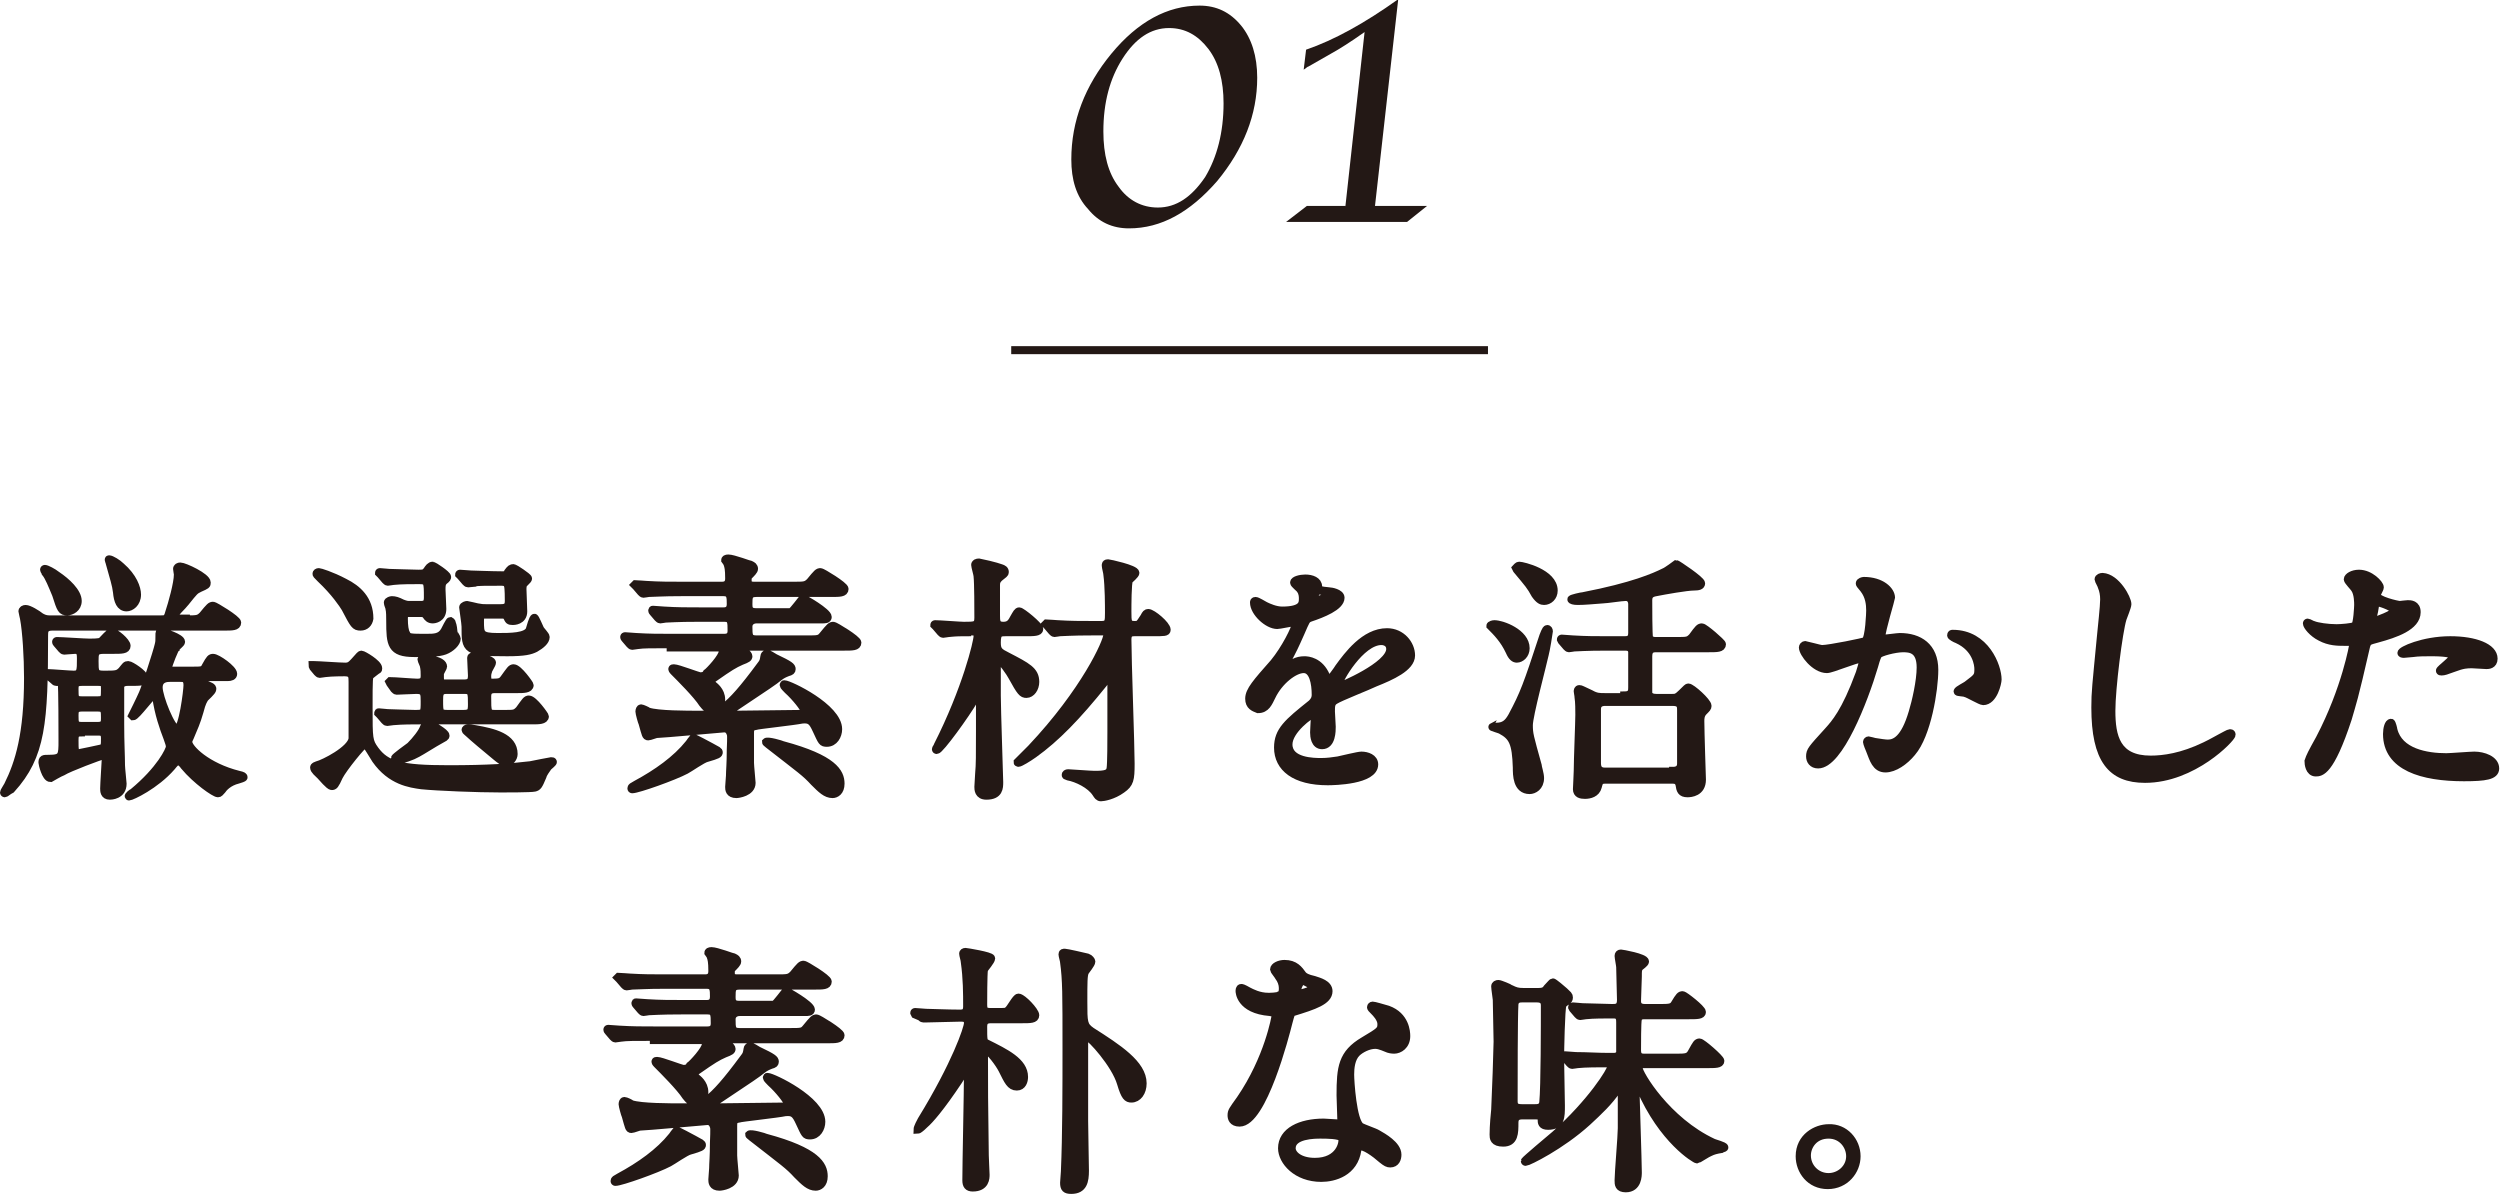
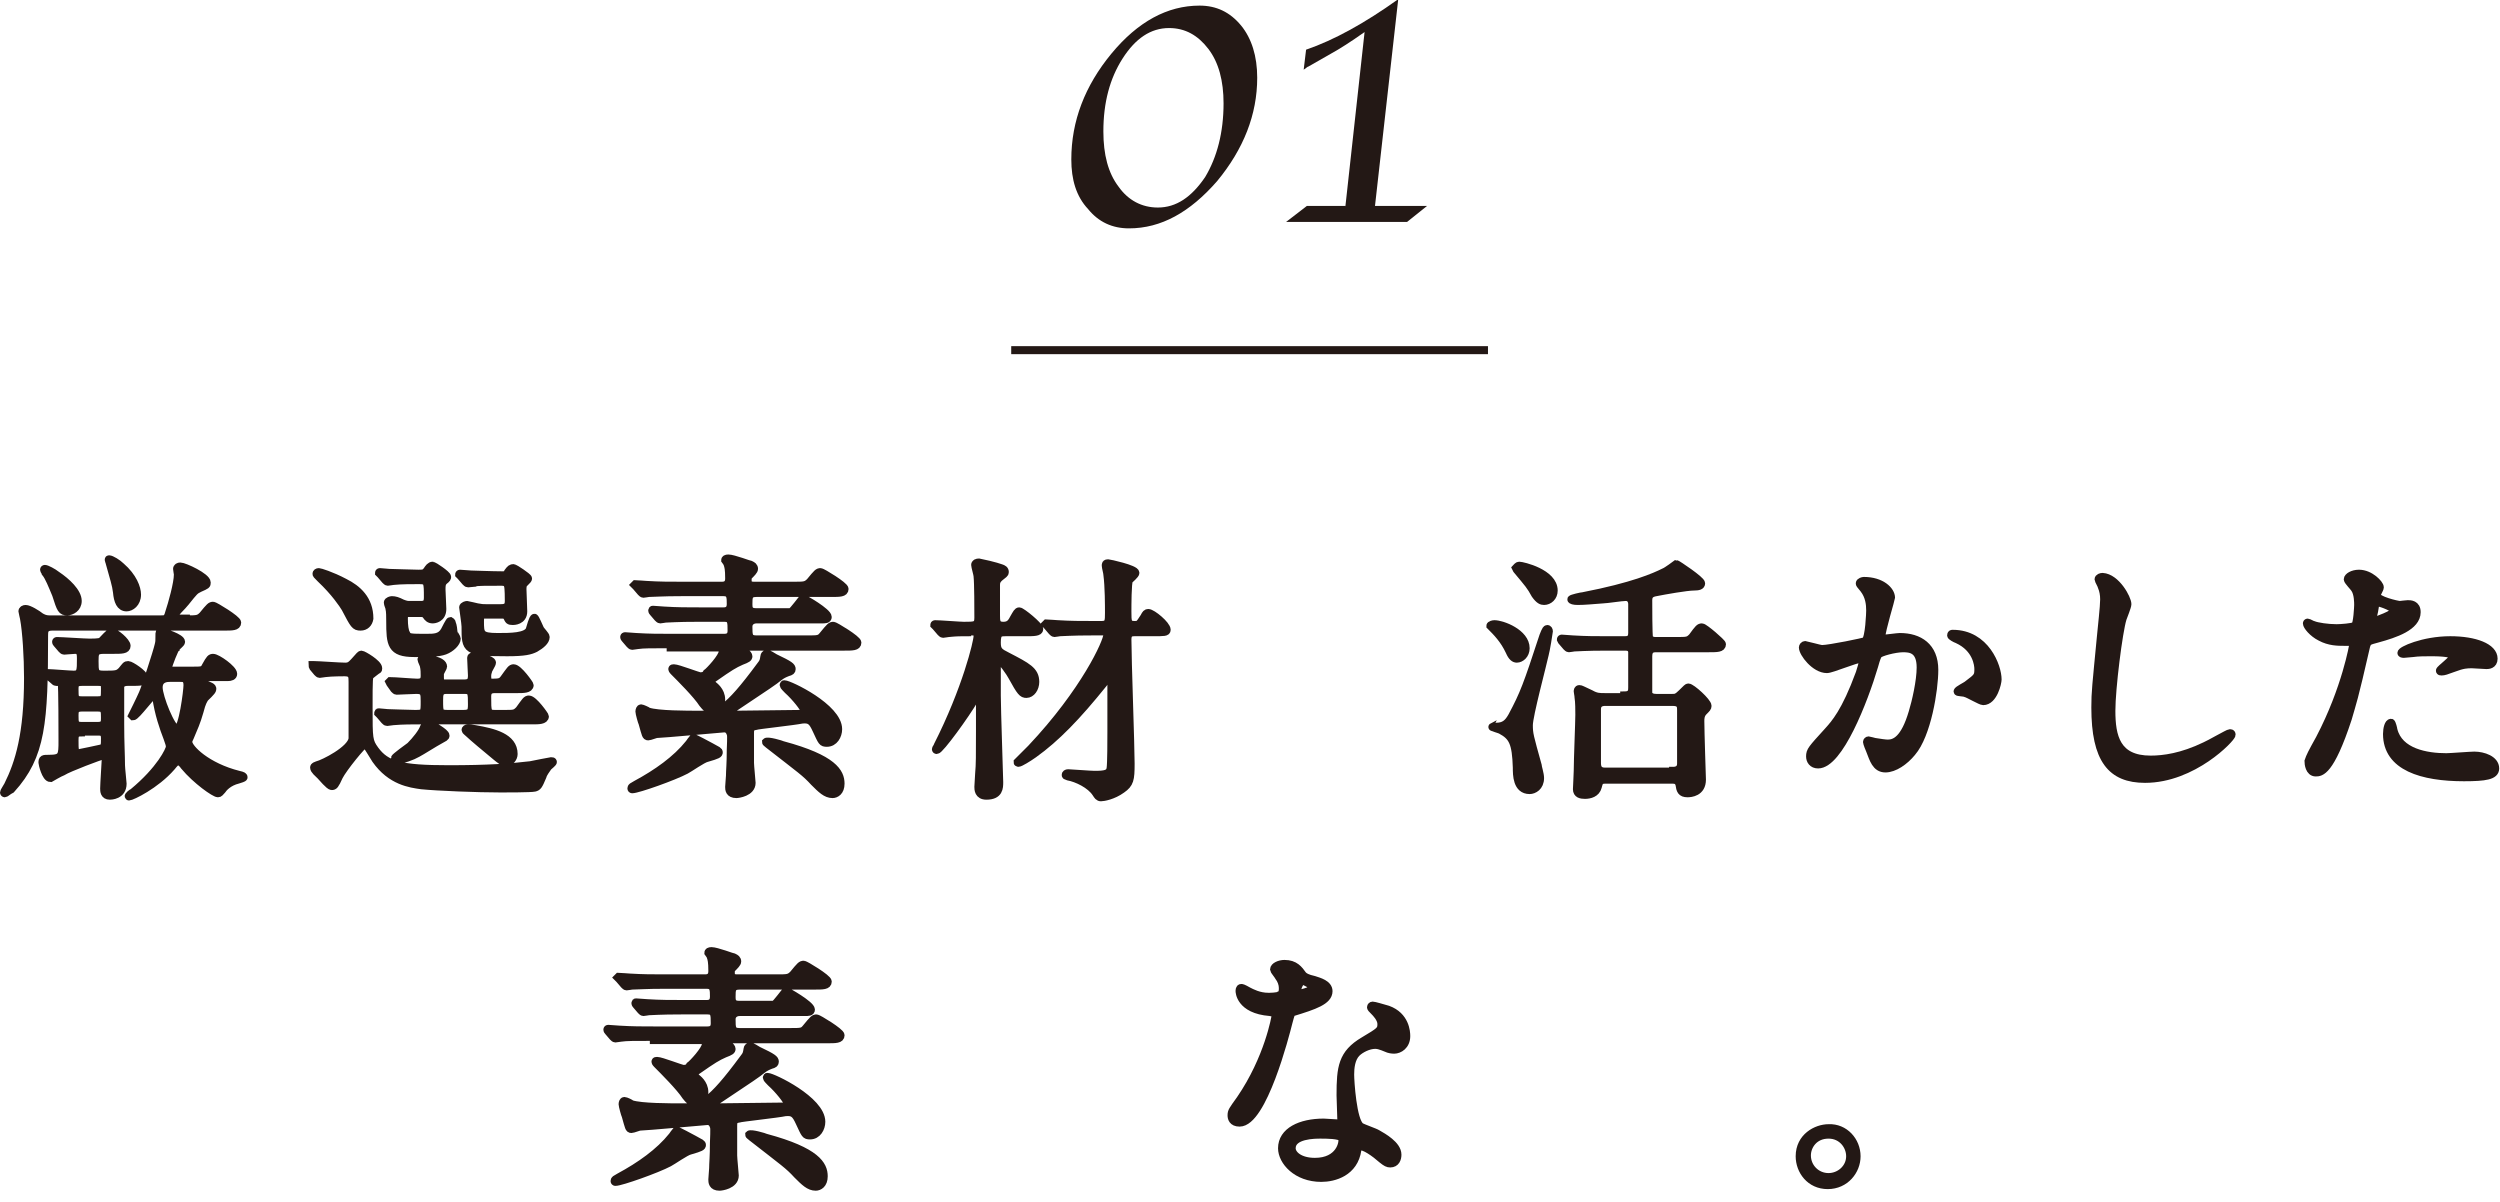
<svg xmlns="http://www.w3.org/2000/svg" version="1.1" id="レイヤー_1" x="0px" y="0px" viewBox="0 0 312 150" style="enable-background:new 0 0 312 150;" xml:space="preserve">
  <style type="text/css">
	.st0{fill:#231815;stroke:#231815;stroke-miterlimit:10;}
	.st1{fill:#231815;}
	.st2{fill:none;stroke:#231815;stroke-miterlimit:10;}
</style>
  <g>
    <path class="st0" d="M23.2,77.3c1.4,0,1.6,0,2.1-0.5c0.9-1.1,1-1.2,1.3-1.2c0.2,0,3,1.7,3,2.1c0,0.5-0.6,0.5-1.7,0.5H6.5   c-1,0-1,0.6-1,1.1c0,10.9-0.3,15-4.1,19.2C1,98.7,0.7,99,0.6,99c0,0-0.1,0-0.1-0.1S0.9,98.2,1,98c1.4-2.8,2.5-6.4,2.5-13.4   c0-2.6-0.2-5.8-0.5-7.4c0-0.1-0.2-0.8-0.2-0.9C2.8,76.1,3,76,3.2,76c0.4,0,1.4,0.6,1.9,1c0.5,0.3,0.9,0.3,1.1,0.3h13.9   c0.5,0,0.8,0,1-0.8c0.4-1.2,1.1-3.7,1.1-4.8c0-0.1-0.1-0.6-0.1-0.7c0-0.2,0.2-0.3,0.4-0.3c0.5,0,3.3,1.3,3.3,2c0,0.3,0,0.3-0.9,0.7   c-0.6,0.3-0.6,0.3-1.8,1.8c-0.2,0.3-1.5,1.5-1.5,1.8c0,0.2,0.3,0.2,0.4,0.2H23.2z M12.9,81.1c-1.1,0-1.1,0.5-1.1,1.4   c0,1.3,0,1.7,1.1,1.7c1.6,0,1.8,0,2.3-0.5c0.5-0.6,0.5-0.7,0.8-0.7c0.3,0,2,1.1,2,1.6c0,0.5-0.2,0.5-2.1,0.5   c-0.7,0-0.9,0.4-0.9,0.6v4.7c0,2.3,0.1,3.9,0.1,5.1c0,0.4,0.2,2.1,0.2,2.3c0,1.5-1.5,1.5-1.6,1.5c-0.7,0-0.7-0.6-0.7-0.9   c0-0.5,0.2-3.5,0.2-3.7c0-0.1,0-0.4-0.4-0.4c-0.2,0-4.2,1.5-5,2c-0.3,0.1-1.5,0.8-1.5,0.8c-0.6,0-1-1.8-1-1.9   c0-0.5,0.1-0.5,0.8-0.5c1.7,0,1.7-0.4,1.7-2.3c0-0.8,0-6.9-0.1-7.1c-0.1-0.2-0.1-0.2-0.7-0.2c-0.1,0-0.2-0.1-0.3-0.2L6,84.3   c-0.1-0.2-0.1-0.2-0.1-0.2C5.8,84,5.9,84,5.9,84c0.5,0,2.8,0.2,3.3,0.2c0.9,0,0.9-0.5,0.9-2c0-0.5,0-1.1-0.7-1.1   c-0.2,0-1.3,0.1-1.4,0.1c-0.1,0-0.2-0.1-0.3-0.2l-0.6-0.7C7,80.2,7,80.1,7,80.1C7,80,7.1,80,7.1,80c0.6,0,3.4,0.2,4.1,0.2   c1.2,0,1.4-0.1,1.5-0.2c0.2-0.2,1-1.1,1.2-1.1c0.5,0,1.9,1.2,1.9,1.7c0,0.5-0.6,0.5-1.7,0.5H12.9z M9.7,75c0,0.9-0.8,1.3-1.3,1.3   c-0.7,0-0.8-0.2-1.4-2.1C6.5,73,6.1,72,5.7,71.5c0-0.1-0.2-0.3-0.2-0.4c0,0,0-0.1,0.1-0.1c0.2,0,1,0.4,1.5,0.8   C8.3,72.6,9.7,73.9,9.7,75z M10.2,85.1c-0.8,0-0.9,0.3-0.9,0.9c0,1.1,0,1.4,0.9,1.4h2c0.9,0,0.9-0.3,0.9-1.4c0-0.6,0-0.9-0.8-0.9   H10.2z M10.2,88.3c-0.9,0-0.9,0.5-0.9,1c0,0.9,0,1.3,0.9,1.3h2c0.9,0,0.9-0.5,0.9-1c0-0.9,0-1.3-0.9-1.3H10.2z M10.1,91.4   c-0.8,0-0.8,0.5-0.8,1c0,1.2,0,1.6,0.5,1.6c0.1,0,2.5-0.5,2.9-0.6c0.4-0.2,0.4-0.4,0.4-1.3c0-0.8-0.5-0.8-0.9-0.8H10.1z M17.1,74.2   c0,1.1-0.8,1.6-1.3,1.6c-0.8,0-1.1-0.8-1.2-1.9c-0.1-0.9-0.4-1.8-0.9-3.6c0-0.1-0.2-0.5-0.1-0.5c0.3,0,1.1,0.5,1.5,0.9   C16.6,72,17.1,73.4,17.1,74.2z M23.9,83.7c1.4,0,1.5,0,1.8-0.6c0.5-0.9,0.6-1,0.9-1c0.5,0,2.5,1.4,2.5,2c0,0.3-0.3,0.4-0.7,0.4   c-0.4,0-0.9,0-1.4,0h-2.2c-0.1,0-0.4,0-0.4,0.2c0,0.1,0.1,0.2,0.8,0.5c1.1,0.5,1.3,0.5,1.3,0.8c0,0.3-0.9,1-1,1.2   c-0.1,0.2-0.3,0.4-0.6,1.6c-0.4,1.4-0.7,2-1.2,3.2c-0.1,0.2-0.2,0.4-0.2,0.6c0,0.8,2.3,3.1,6.3,4.1c0.5,0.1,0.6,0.2,0.6,0.3   c0,0.1-0.4,0.2-0.7,0.3c-1.2,0.3-1.8,1-2,1.3c-0.3,0.3-0.3,0.4-0.5,0.4c-0.4,0-2.7-1.6-4.2-3.4c-0.2-0.3-0.5-0.6-0.8-0.6   c-0.2,0-0.4,0.2-0.8,0.7c-2,2.3-5,3.7-5.3,3.7c-0.2,0,0.4-0.5,0.5-0.5c3.4-2.8,4.6-5.3,4.6-5.7c0-0.3-0.1-0.5-0.3-1.1   c-0.5-1.3-1.1-3-1.4-5.1c0-0.1-0.1-0.4-0.2-0.4c-0.3,0-2.3,2.8-2.7,2.8l-0.1-0.1c0.1-0.2,1-2,1.3-2.7c0.3-0.6,1.8-5.2,2-6.1   c0.1-0.4,0.1-0.5,0.1-1.2c0-0.4,0-0.4,0.2-0.4c0.4,0,2.5,0.7,2.5,1.2c0,0.2-0.6,0.6-0.6,0.7C21.8,80.9,21,83,21,83.2   c0,0.5,0.4,0.5,0.6,0.5H23.9z M21.2,84.6c-0.3,0-1.4,0-1.4,1.2c0,1.2,1.6,5.2,2.3,5.2s1.3-4.8,1.3-5.5c0-0.9-0.5-0.9-0.9-0.9H21.2z   " />
    <path class="st0" d="M39.1,83.3C39,83.1,39,83.1,39,83C39,83,39,83,39.1,83c0.6,0,3.3,0.2,4,0.2c0.6,0,0.8-0.3,1.1-0.6   c0.7-0.8,0.8-0.9,0.9-0.9c0.2,0,2.1,1.1,2.1,1.7c0,0.1,0,0.2-0.1,0.2c-0.1,0.1-0.7,0.5-0.8,0.6C46,84.3,46,84.7,46,88.3   c0,3.9,0,4.2,0.8,5.3c1.4,1.9,3.2,2.4,9.2,2.4c4.9,0,7.7-0.2,10.2-0.5c0.4-0.1,2.6-0.5,2.6-0.5c0.1,0,0.2,0,0.2,0.1   c0,0.1-0.5,0.5-0.6,0.6c-0.2,0.3-0.6,0.8-0.7,1.2c-0.5,1.2-0.6,1.3-1,1.4c-0.4,0.1-3.7,0.1-4.2,0.1c-2.9,0-7.9-0.2-9.9-0.4   c-1.4-0.2-3.8-0.5-5.7-3.2c-0.2-0.3-1.2-2-1.3-2c-0.3,0-2.8,3.1-3.3,4.1c-0.5,1.1-0.6,1.2-0.9,1.2c-0.3,0-1.2-1.1-1.4-1.3   c-0.3-0.3-0.8-0.7-0.8-1c0-0.2,0.2-0.2,0.4-0.3c0.8-0.2,4.2-1.9,4.4-3.3v-7.1c0-0.7,0-1.2-1-1.2c-0.1,0-1.6,0-2.4,0.1   c-0.1,0-0.6,0.1-0.7,0.1c-0.1,0-0.2-0.1-0.3-0.2L39.1,83.3z M45,78.2c-0.7,0-0.8-0.2-1.9-2.3c-0.3-0.5-1.3-2-3.1-3.7   c-0.5-0.5-0.5-0.5-0.5-0.6c0-0.1,0.1-0.2,0.3-0.2c0.1,0,1.5,0.4,3.2,1.3c1.6,0.8,3.1,2.1,3.1,4.5C46,77.8,45.6,78.2,45,78.2z    M47.4,89.2C47.2,89,47.2,89,47.2,89c0-0.1,0-0.1,0.1-0.1c0.2,0,0.9,0.1,1.1,0.1c0.3,0,2.7,0.1,3.4,0.1c1.2,0,1.2-0.1,1.2-1.6   c0-0.9,0-1.4-1-1.4c-0.4,0-2.3,0.1-2.5,0.1c-0.1,0-0.2-0.1-0.3-0.2l-0.5-0.7c-0.1-0.2-0.1-0.2-0.1-0.2s0.1-0.1,0.1-0.1   c0.5,0,2.9,0.2,3.4,0.2c0.8,0,0.9-0.4,0.9-0.9c0-0.3,0-0.8-0.1-1.2c0-0.1-0.3-0.7-0.3-0.8c0-0.1,0.1-0.1,0.2-0.1   c0.5,0,2.5,0.2,2.5,1c0,0.1-0.4,0.7-0.4,0.9c0,0.1,0,0.3,0,0.5c0,0.7,0.4,0.7,0.7,0.7h2.3c0.8,0,1-0.3,1-1c0-0.3-0.1-1.8-0.1-2.2   c0-0.2,0.3-0.2,0.4-0.2c0.4,0,2.2,0.4,2.2,0.8c0,0.2-0.5,0.9-0.5,1.1c-0.1,0.3-0.1,0.5-0.1,0.6c0,0.6,0.1,0.8,0.7,0.8   c0.9,0,1.1-0.1,1.4-0.5c0.8-1.1,0.9-1.3,1.2-1.3c0.6,0,2,2,2,2.1c0,0.5-0.8,0.5-1.5,0.5h-2.8c-0.5,0-1,0.1-1,0.9c0,2,0,2.2,1,2.2   h1.1c1.3,0,1.4,0,1.9-0.5c0.8-1.1,0.9-1.3,1.2-1.3c0.6,0,2,2,2,2.1c0,0.5-0.8,0.5-1.5,0.5h-14c-0.9,0-2.3,0-3.4,0.1   c-0.1,0-0.8,0.1-0.8,0.1c-0.1,0-0.2-0.1-0.3-0.2L47.4,89.2z M51.1,76.4c-0.6,0-0.7,0.3-0.7,0.8c0,0.9,0.1,1.6,0.3,1.9   c0.2,0.5,0.5,0.5,2.5,0.5c1,0,1.8,0,2.3-0.9c0.1-0.2,0.6-1.2,0.7-1.2c0,0,0.2,0.1,0.2,0.3c0.1,0.2,0.2,0.9,0.2,1.1   c0,0.1,0.4,0.7,0.4,0.8c0,0.5-0.7,1.2-1.5,1.5c-0.8,0.3-2.2,0.3-3.8,0.3c-2.9,0-3-1.1-3-4c0-0.5,0-1.2-0.1-1.6   c0-0.1-0.2-0.5-0.2-0.7c0-0.2,0.4-0.3,0.5-0.3c0.4,0,0.7,0.1,1.3,0.4c0.5,0.2,0.7,0.2,0.9,0.2h1.4c0.5,0,0.9-0.1,0.9-0.9   c0-2,0-2.2-1.1-2.2c-0.8,0-2.3,0-3.2,0.1c-0.1,0-0.6,0.1-0.7,0.1c-0.1,0-0.2-0.1-0.3-0.2l-0.6-0.7c-0.2-0.2-0.2-0.2-0.2-0.2   c0-0.1,0.1-0.1,0.1-0.1c0.2,0,1,0.1,1.2,0.1c0.4,0,3,0.1,3.6,0.1c0.6,0,0.8,0,1.1-0.4c0.2-0.3,0.4-0.6,0.7-0.6   c0.1,0,1.8,1.1,1.8,1.4c0,0.1,0,0.2-0.4,0.5c-0.3,0.3-0.3,0.6-0.3,1.1c0,0.3,0.1,2,0.1,2.4c0,1.2-1,1.3-1.2,1.3   c-0.4,0-0.6-0.2-0.8-0.5c-0.2-0.3-0.5-0.3-0.8-0.3H51.1z M55.6,91.8c0,0.2-0.1,0.2-0.8,0.6c-0.4,0.2-2.3,1.4-2.7,1.6   c-0.7,0.4-1.8,0.8-2.5,0.8c-0.1,0-0.3,0-0.3-0.2c0-0.1,1.6-1.3,1.9-1.5c0.7-0.7,1.5-1.7,1.7-2.3c0.3-0.6,0.3-0.6,0.5-0.6   c0.1,0,0.2,0.1,0.3,0.1C54,90.6,55.6,91.4,55.6,91.8z M55.7,86.1c-0.9,0-0.9,0.6-0.9,1.3c0,1.5,0,1.7,1.1,1.7h1.9   c1,0,1.1-0.3,1.1-1.2c0-1.4,0-1.8-0.9-1.8H55.7z M60.8,76.6c-0.7,0-0.9,0.1-0.9,0.9c0,1.6,0,2,2.2,2c1.6,0,3.6,0,4-0.9   c0.1-0.3,0.4-1.5,0.6-1.5c0.1,0,0.6,1.2,0.7,1.4c0.1,0.2,0.7,0.8,0.7,1c0,0.5-0.6,1-1.3,1.4c-0.6,0.3-1.3,0.5-3.5,0.5   c-5.2,0-5.2-0.3-5.2-3.2c0-0.4-0.3-2.3-0.3-2.4c0-0.2,0.4-0.3,0.5-0.3c0.1,0,1.2,0.3,1.3,0.3c0.5,0.1,0.7,0.1,1,0.1h1.9   c0.7,0,1-0.2,1-0.9c0-0.3,0-1.6-0.1-1.9c-0.1-0.4-0.4-0.5-0.8-0.5c-1.9,0-3.2,0-3.3,0.1c-0.1,0-0.9,0.1-0.9,0.1   c-0.1,0-0.2-0.1-0.3-0.2l-0.6-0.7c-0.2-0.2-0.2-0.2-0.2-0.2c0-0.1,0.1-0.1,0.1-0.1c0.2,0,1.2,0.1,1.4,0.1c0.2,0,2.7,0.1,3.9,0.1   c0.5,0,0.6-0.1,0.7-0.4c0.3-0.4,0.4-0.5,0.7-0.5c0.1,0,1.8,1.1,1.8,1.3c0,0.1-0.1,0.2-0.4,0.5c-0.2,0.1-0.3,0.4-0.3,0.8   c0,0.4,0.1,2.3,0.1,2.8c0,1.2-1.2,1.2-1.3,1.2c-0.5,0-0.5-0.1-0.7-0.5c-0.1-0.3-0.5-0.3-0.7-0.3H60.8z M64.1,94.1   c0,0.5-0.4,1-0.9,1c-0.5,0-0.8-0.3-1.3-0.7c-1.1-0.9-3-2.5-3.3-2.8c-0.2-0.2-0.5-0.4-0.5-0.5s0.1-0.2,0.3-0.2c0.3,0,0.3,0,0.9,0.1   C61.6,91.4,64.1,92,64.1,94.1z" />
    <path class="st0" d="M83.7,80.4c-2.5,0-3.4,0-4.1,0.1c-0.1,0-0.6,0.1-0.7,0.1s-0.2-0.1-0.3-0.2L78,79.7c-0.1-0.1-0.1-0.2-0.1-0.2   c0,0,0-0.1,0.1-0.1c0.2,0,1.2,0.1,1.4,0.1c1.6,0.1,2.9,0.1,4.4,0.1h6.6c0.8,0,0.9-0.5,0.9-0.9c0-1.1,0-1.6-0.9-1.6h-3.2   c-2.8,0-3.8,0.1-4.1,0.1c-0.1,0-0.6,0.1-0.7,0.1s-0.2-0.1-0.3-0.2l-0.6-0.7c-0.1-0.1-0.1-0.2-0.1-0.2c0-0.1,0-0.1,0.1-0.1   c0.2,0,1.2,0.1,1.4,0.1c1.6,0.1,2.9,0.1,4.4,0.1h3c0.2,0,0.9,0,0.9-0.9c0-0.9,0-1.5-0.9-1.5h-5.2c-2.5,0-3.5,0.1-4.1,0.1   c-0.1,0-0.6,0.1-0.7,0.1c-0.1,0-0.2-0.1-0.3-0.2l-0.6-0.7c-0.1-0.1-0.2-0.2-0.2-0.2c0,0,0.1-0.1,0.1-0.1c0.2,0,1.2,0.1,1.4,0.1   c1.6,0.1,2.9,0.1,4.4,0.1h5c0.5,0,0.9-0.2,0.9-0.9c0-1.2-0.1-1.5-0.2-1.8c0-0.1-0.3-0.5-0.3-0.5c0-0.1,0.1-0.2,0.4-0.2   c0.6,0,2.7,0.8,2.8,0.8c0.2,0.1,0.4,0.2,0.4,0.5c0,0.2-0.3,0.5-0.7,0.9c-0.1,0.1-0.1,0.4-0.1,0.5c0,0.5,0.2,0.7,0.8,0.7h4.9   c1.4,0,1.6,0,2.1-0.5c0.9-1.1,1-1.2,1.3-1.2c0.2,0,3,1.7,3,2.1c0,0.5-0.6,0.5-1.7,0.5h-9.3c-1,0-1,0.5-1,1.4c0,0.4,0,1,0.9,1h3.3   c0.8,0,0.9,0,1.1,0c0.3-0.1,1.4-1.7,1.5-1.7c0.2,0,3.1,1.7,3.1,2.3c0,0.3-0.3,0.3-0.8,0.3c-0.4,0-0.5,0-2,0h-6.1   c-0.5,0-1,0.3-1,0.9c0,1.1,0,1.6,1,1.6h6.3c1.4,0,1.6,0,2-0.5c0.9-1.1,1-1.2,1.3-1.2c0.2,0,3,1.7,3,2.1c0,0.5-0.6,0.5-1.7,0.5H92.8   c-0.1,0-0.3,0-0.3,0.2c0,0.1,0.3,0.3,0.4,0.4c0.4,0.3,0.5,0.5,0.5,0.6c0,0.2-0.1,0.3-0.9,0.6c-0.9,0.4-1.4,0.7-3.4,2.1   c-0.2,0.1-0.3,0.3-0.3,0.5c0,0.2,0.1,0.3,0.2,0.4c0.1,0.1,1,0.7,1,1.8c0,1.1-0.9,1.2-1.2,1.2c-0.5,0-0.7-0.2-1.1-0.7   c-0.7-1.1-2.8-3.2-3.6-4c0,0-0.2-0.2-0.2-0.3c0-0.1,0.1-0.1,0.2-0.1c0.5,0,3,1,3.3,1c0.5,0,0.7-0.2,0.8-0.4c0.3-0.2,2-2,2-2.7   c0-0.1-0.1-0.5-0.6-0.5H83.7z M88.7,93.2c0.9,0.5,1,0.5,1,0.7c0,0.2-0.1,0.3-1.5,0.7c-0.5,0.1-2.2,1.3-2.6,1.5   c-1.5,0.8-6,2.4-6.7,2.4c0,0-0.1,0-0.1-0.1c0-0.2,0.1-0.2,0.6-0.5c2.6-1.4,5-3.1,6.6-5.1c0.1-0.1,0.4-0.6,0.5-0.7   C86.7,92.1,88.3,93,88.7,93.2z M94.3,90.6c-0.7,0.1-0.7,0.5-0.7,0.9c0,2.9,0,3.2,0,3.7c0,0.4,0.2,2.3,0.2,2.5   c0,1.2-1.7,1.4-1.9,1.4c-0.9,0-0.9-0.6-0.9-0.9c0-0.2,0.1-1.2,0.1-1.4c0-0.6,0.1-1.5,0.1-3.2c0-0.3,0.1-1.8,0-2   c-0.1-0.3-0.3-0.7-0.8-0.7c-0.2,0-7.8,0.7-8.4,0.7c-0.2,0-0.9,0.3-1.1,0.3c-0.3,0-0.3-0.2-0.7-1.6c-0.1-0.2-0.4-1.3-0.4-1.5   c0-0.2,0.1-0.4,0.2-0.4s0.8,0.3,0.9,0.4c1.2,0.4,4.8,0.4,6.5,0.4c2.1,0,3.3-0.4,7.5-6.1c0.4-0.5,0.4-0.6,0.5-1.2   c0-0.1,0.1-0.3,0.3-0.3c0.1,0,0.2,0,1,0.5c1.9,0.9,2.1,1.1,2.1,1.4c0,0.2-0.1,0.3-0.5,0.4c-0.5,0.2-0.7,0.3-1.1,0.6   c-0.6,0.5-1.2,0.9-6,4.1c-0.1,0.1-0.2,0.2-0.2,0.3c0,0.3,0.3,0.3,0.5,0.3c1.3,0,7.2-0.1,8.4-0.1c0.3,0,0.5,0,0.5-0.4   c0-0.3-1.1-1.7-2.1-2.6c-0.1-0.1-0.5-0.5-0.5-0.6s0-0.1,0.1-0.1c0.6,0,6.7,2.9,6.7,5.6c0,0.8-0.5,1.7-1.4,1.7   c-0.6,0-0.6-0.1-1.3-1.6c-0.5-1.1-0.8-1.4-1.8-1.3C99.2,90,94.5,90.5,94.3,90.6z M97.7,93c6.3,1.7,7.2,3.4,7.2,4.8   c0,1-0.6,1.3-1,1.3c-0.8,0-1.4-0.6-2.3-1.5c-1.1-1.2-1.6-1.5-5.7-4.7c-0.2-0.2-0.3-0.2-0.3-0.3C95.8,92.4,97.5,92.9,97.7,93z" />
    <path class="st0" d="M120.7,78.9c-0.8,0-1.3,0-2.3,0.1c-0.1,0-0.6,0.1-0.7,0.1c-0.1,0-0.2-0.1-0.3-0.2l-0.6-0.7   c-0.1-0.1-0.2-0.2-0.2-0.2c0-0.1,0.1-0.1,0.1-0.1c0.6,0,3.1,0.2,3.6,0.2c1.4,0,1.8,0,1.8-1s0-4.3-0.1-5.2c0-0.2-0.3-1.2-0.3-1.4   c0-0.2,0.2-0.3,0.5-0.3c0.1,0,2.2,0.5,2.7,0.7c0.3,0.1,0.5,0.2,0.5,0.5c0,0.2-0.1,0.2-0.7,0.7c-0.3,0.3-0.4,0.5-0.4,0.9   c0,0.6,0,3.2,0,3.8c0,0.7,0,1.3,0.9,1.3c0.7,0,1-0.3,1.3-0.9c0.4-0.7,0.5-0.9,0.7-0.9c0.3,0,2.5,1.8,2.5,2.2c0,0.4-0.7,0.4-1.7,0.4   h-2.5c-0.8,0-1.1,0.1-1.1,1.3c0,1,0.3,1.2,1.3,1.7c2.5,1.3,3.5,1.8,3.5,3.2c0,0.8-0.5,1.5-1.1,1.5c-0.5,0-0.7-0.2-1.8-2.2   c-0.2-0.4-1.3-2-1.6-2c-0.3,0-0.3,0.5-0.3,0.6v3.8c0,1.7,0.3,10.3,0.3,10.8c0,0.7,0,1.7-1.6,1.7c-1,0-1-0.8-1-1.1   c0-0.3,0.1-1.4,0.1-1.7c0.1-1,0.1-2.3,0.1-5.2c0-0.7,0-3.7,0-4.3c0-0.3,0-0.5-0.1-0.5c-0.1,0-0.2,0.1-0.6,0.8   c-1.1,1.9-4.3,6.3-4.7,6.3c-0.1,0-0.1-0.1-0.1-0.1c0-0.1,0.2-0.3,0.2-0.4c3.6-7.1,5-13,5-13.7c0-0.6-0.4-0.6-0.7-0.6H120.7z    M136.4,78.8c-2.8,0-3.7,0.1-4.1,0.1c-0.1,0-0.6,0.1-0.7,0.1c-0.1,0-0.2-0.1-0.3-0.2l-0.6-0.7c-0.1-0.1-0.2-0.2-0.2-0.2   c0,0,0.1-0.1,0.1-0.1c0.2,0,1.2,0.1,1.4,0.1c1.6,0.1,2.9,0.1,4.4,0.1h1.1c0.9,0,0.9-0.5,0.9-1.5c0-0.9,0-3.3-0.2-4.8   c0-0.2-0.2-0.9-0.2-1.1s0-0.3,0.3-0.3c0.1,0,3.4,0.7,3.4,1.2c0,0.2-0.7,0.8-0.8,0.9c-0.2,0.3-0.2,3.3-0.2,3.9c0,1.3,0,1.7,0.9,1.7   c0.6,0,0.6-0.1,1.2-1c0.2-0.4,0.3-0.5,0.5-0.5c0.5,0,2.3,1.5,2.3,2.1c0,0.3-0.3,0.3-1.7,0.3h-2.3c-0.5,0-0.9,0.1-0.9,0.9   c0,2.5,0.4,13.3,0.4,15.5c0,2-0.1,2.5-1.1,3.2c-1.1,0.8-2.3,1-2.6,1c-0.3,0-0.4-0.2-0.6-0.5c-0.7-1.1-2.4-1.9-3.5-2.1   c-0.3-0.1-0.3-0.1-0.3-0.2c0-0.1,0.1-0.2,0.3-0.2c0.2,0,2.8,0.2,3.3,0.2c1.3,0,1.9-0.1,2-0.8c0.1-0.6,0.1-3.6,0.1-4.5   c0-0.6,0-6.1,0-6.4c0-0.2-0.1-0.4-0.3-0.4c-0.1,0-0.6,0.5-0.7,0.7c-3.3,4.1-5.9,6.8-8.7,8.8c-0.7,0.5-1.7,1.1-1.9,1.1   c-0.1,0-0.1,0-0.1-0.1c0,0,1.5-1.5,1.7-1.7c6.7-7.1,9.5-13.3,9.5-14.2c0-0.4-0.3-0.4-0.5-0.4H136.4z" />
-     <path class="st0" d="M155.9,87.2c0-1,0.9-2,3.1-4.5c1.4-1.7,2.7-4.3,2.7-4.8c0-0.2-0.2-0.2-0.4-0.2c-0.3,0-1.6,0.3-1.9,0.3   c-1.2,0-2.9-1.6-2.9-2.8c0-0.1,0-0.2,0.2-0.2c0.2,0,1,0.5,1.2,0.6c0.4,0.2,1.3,0.6,2.1,0.6c2.6,0,2.6-0.9,2.6-1.5   c0-0.2,0-0.7-0.3-1.1c-0.1-0.2-0.8-0.7-0.8-0.9c0-0.3,0.8-0.5,1.4-0.5c0.8,0,1.6,0.3,1.6,1c0,0.4,0.2,0.5,1.4,0.6   c0.2,0,1.4,0.2,1.4,0.8c0,1.1-2.3,2-3.8,2.5c-0.5,0.2-0.5,0.3-1.2,1.9c-0.8,1.8-0.9,2-1.7,3.5c-0.2,0.3-0.2,0.4-0.2,0.5   c0,0.1,0,0.1,0.1,0.1c0.1,0,0.7-0.2,1-0.4c0.4-0.2,0.8-0.3,1.3-0.3c0.4,0,1.9,0.1,2.7,2c0.2,0.5,0.3,0.6,0.3,0.6   c0.1,0,1.2-1.5,1.3-1.7c1.1-1.5,3.2-4.4,6-4.4c1.8,0,3,1.5,3,2.9c0,1.5-2.5,2.6-4.5,3.4c-0.8,0.4-4.4,1.8-5,2.2   c-0.5,0.3-0.5,0.7-0.5,1.4c0,0.3,0.1,1.6,0.1,1.9c0,0.5,0,2.3-1.2,2.3c-0.9,0-1-1.1-1-1.6c0-0.3,0.1-1.9,0.1-1.9   c0-0.1,0-0.4-0.2-0.4c-0.3,0-3.1,2-3.1,3.8c0,2.2,3.2,2.2,4.1,2.2c0.8,0,1.4-0.1,2.1-0.2c0.5-0.1,2.5-0.6,2.9-0.6   c0.7,0,1.6,0.3,1.6,1.1c0,2-5,2.1-5.8,2.1c-4.1,0-6.2-1.7-6.2-4.2c0-2.1,1.2-3.1,4.2-5.5c0.3-0.3,0.5-0.6,0.5-1.1   c0-1.4-0.3-3.2-1.5-3.2c-1.2,0-3.1,1.5-4,3.4c-0.4,0.8-0.7,1.6-1.7,1.6C156.5,88.3,155.9,88.1,155.9,87.2z M164.1,75   c0.1,0,1.6-0.4,1.6-0.8c0-0.4-0.8-0.5-1.1-0.5c-0.5,0-0.6,0.9-0.6,1S164,75,164.1,75z M167,85.5c0,0.1,0,0.2,0.1,0.2   s6.4-2.6,6.4-4.7c0-0.8-0.7-1-1.1-1C169.8,80,167,84.9,167,85.5z" />
    <path class="st0" d="M186.5,77.9c1,0,3.9,1.1,3.9,3c0,0.8-0.6,1.3-1.1,1.3c-0.3,0-0.6-0.2-0.9-0.9c-0.7-1.5-1.6-2.4-2.4-3.2   C186,78,186.3,77.9,186.5,77.9z M186.7,90.7c1,0,1.5-0.4,2-1.3c1.5-2.8,1.9-3.9,3.9-10c0.1-0.2,0.3-0.9,0.5-0.9   c0.1,0,0.2,0.1,0.2,0.3c0,0.1-0.4,2.5-0.5,2.8c-0.3,1.4-2,7.7-2,8.9c0,1.1,0.1,1.4,1.1,5c0,0.2,0.3,1.1,0.3,1.6   c0,1.1-0.8,1.5-1.3,1.5c-1.6,0-1.6-1.9-1.6-2.8c-0.1-3.1-0.5-3.9-2-4.7c-0.2-0.1-1-0.3-1-0.4C186.1,90.8,186.5,90.7,186.7,90.7z    M189.6,70.6c0.4,0,4.3,0.9,4.3,3.1c0,0.8-0.6,1.3-1.2,1.3c-0.3,0-0.6-0.1-1.1-0.8c-0.6-1.1-0.8-1.3-2.3-3.1c0,0-0.1-0.2-0.1-0.2   C189.3,70.8,189.4,70.6,189.6,70.6z M202.7,86.8c1,0,1-0.6,1-1c0-0.6,0-4.4,0-4.5c-0.1-0.4-0.3-0.6-0.9-0.6h-2.2   c-2.8,0-3.8,0.1-4.1,0.1c-0.1,0-0.6,0.1-0.7,0.1s-0.2-0.1-0.3-0.2l-0.6-0.7c-0.1-0.2-0.1-0.2-0.1-0.2c0,0,0-0.1,0.1-0.1   c0.2,0,1.2,0.1,1.4,0.1c1.6,0.1,2.9,0.1,4.4,0.1h2c0.4,0,1,0,1-0.9v-3.6c0-0.4-0.2-0.9-0.8-0.9c-0.5,0-2.4,0.3-2.8,0.3   c-1.4,0.1-2.3,0.2-3.2,0.2c-0.5,0-0.8-0.1-0.8-0.2c0-0.1,1.3-0.4,1.5-0.4c6.2-1.2,8.9-2.4,10.1-3c0.3-0.1,1.5-1,1.5-1   c0.1,0,3.1,2,3.1,2.4c0,0.3-0.3,0.4-0.9,0.4c-0.9,0-3.7,0.5-4.7,0.7c-0.6,0.1-1,0.3-1,1c0,0.6,0,4.4,0.1,4.7   c0.2,0.4,0.7,0.4,0.8,0.4h2.5c1.5,0,1.6,0,2.1-0.5c0.8-1.1,0.9-1.2,1.2-1.2c0.3,0,2.5,1.9,2.5,2.1c0,0.5-0.6,0.5-1.7,0.5h-6.5   c-0.5,0-1,0.1-1,1c0,0.5,0,4.4,0,4.6c0.1,0.5,0.6,0.6,1,0.6h2c0.4,0,0.6,0,1.2-0.6c0.6-0.6,0.7-0.7,0.8-0.7c0.4,0,2.4,1.8,2.4,2.3   c0,0.2-0.1,0.3-0.5,0.7c-0.4,0.4-0.4,0.9-0.4,1.2c0,1.2,0.2,7.3,0.2,7.3c0,1.6-1.4,1.7-1.8,1.7c-0.8,0-0.9-0.4-1-1.1   c-0.1-0.3-0.2-0.6-0.9-0.6h-8.2c-0.8,0-0.9,0.1-1.1,0.9c-0.2,0.8-1,1-1.6,1c-0.5,0-1-0.1-1-0.7c0-0.2,0.1-1.9,0.1-2.3   c0-1.3,0.2-6.1,0.2-7c0-0.5,0-1.6-0.1-2.2c0-0.2-0.1-0.6-0.1-0.7c0-0.1,0-0.3,0.2-0.3s0.3,0.1,1.4,0.6c0.7,0.4,1.1,0.4,1.8,0.4   H202.7z M208.8,96.2c0.5,0,1-0.2,1-0.9c0-1.1,0-5.7,0-6.7c0-0.4,0-1-1-1h-8.5c-0.5,0-1,0.2-1,0.9v6.7c0,0.5,0.1,1.1,1,1.1H208.8z" />
    <path class="st0" d="M225,80.8c0-0.1,0.1-0.3,0.3-0.3c0.1,0,1.8,0.5,2.1,0.5c0.9,0,5.3-0.9,5.4-1c0.5-0.4,0.6-3.6,0.6-3.8   c0-0.8-0.1-1.8-0.8-2.7c-0.5-0.6-0.5-0.6-0.5-0.7c0-0.2,0.4-0.3,0.5-0.3c2.2,0,3.4,1.2,3.4,2.1c0,0.1-1.2,4.1-1.2,4.8   c0,0.2,0.1,0.3,0.4,0.3c0.2,0,1.6-0.2,1.9-0.2c2.4,0,4.3,1.2,4.3,4.1c0,2.5-0.9,8.1-2.8,10.3c-0.9,1.1-2.2,2-3.3,2   c-1.2,0-1.5-1.2-1.9-2.2c-0.1-0.2-0.4-1-0.4-1.1c0-0.1,0.1-0.2,0.2-0.2c0.1,0,0.7,0.2,0.8,0.2c0.6,0.1,1.3,0.2,1.6,0.2   c0.9,0,2.1-0.5,3.1-3.9c0.4-1.3,1-3.9,1-5.6c0-2.3-1.3-2.4-2.2-2.4c-1,0-2.9,0.5-3.1,0.8c-0.1,0.2-0.2,0.3-0.5,1.4   c-1.3,4.4-4.4,12.3-7,12.3c-0.7,0-1-0.5-1-1c0-0.7,0.2-0.9,2.2-3.1c0.9-1,2.2-2.4,4-7.3c0.1-0.3,0.4-1.3,0.4-1.5   c0-0.1,0-0.3-0.2-0.3c-0.7,0-3.7,1.3-4.3,1.3C226.5,83.5,225,81.5,225,80.8z M247.5,87.5c-0.3,0-1.8-0.9-2.2-1   c-0.2-0.1-1-0.1-1-0.2c0-0.2,1.1-0.7,1.3-0.9c1.2-0.9,1.3-1,1.3-1.9c0-0.5-0.2-2.6-2.6-3.7c-0.3-0.1-0.8-0.4-0.8-0.5   c0-0.2,0.1-0.2,0.2-0.2c4.1,0,5.6,4.1,5.6,5.7C249.3,85.2,248.8,87.5,247.5,87.5z" />
    <path class="st0" d="M265.5,75.4c0,0.3-0.5,1.5-0.6,1.8c-0.5,1.6-1.4,8.7-1.4,11.5c0,3.2,0.6,6.1,4.9,6.1c1.6,0,3.9-0.3,6.8-1.7   c0.5-0.2,2.9-1.6,3.1-1.6s0.2,0.1,0.2,0.2c0,0.4-4.8,5.5-10.8,5.5c-4.2,0-6.2-2.4-6.2-8.9c0-2,0.1-2.6,0.7-8.9   c0.1-1.1,0.4-3.7,0.4-4.6c0-0.6-0.1-1.1-0.3-1.6c0-0.1-0.4-0.8-0.4-0.9c0-0.2,0.3-0.3,0.5-0.3C264.1,72.1,265.5,74.7,265.5,75.4z" />
    <path class="st0" d="M289.5,92.2c3.3-6.3,4.2-11.8,4.2-11.8c0-0.3-0.1-0.3-1.2-0.3c-0.7,0-1.8,0-2.9-0.6c-1-0.5-1.7-1.4-1.7-1.7   c0-0.1,0.1-0.1,0.1-0.1c0.1,0,0.6,0.3,0.7,0.3c0.5,0.2,1.8,0.4,2.9,0.4c0.5,0,2-0.1,2.3-0.3c0.3-0.2,0.4-2.4,0.4-2.6   c0-0.3,0-1.4-0.4-2c-0.1-0.2-0.9-1-0.9-1.2c0-0.3,0.6-0.7,1.4-0.7c1.4,0,2.6,1.3,2.6,1.7c0,0.2-0.4,0.8-0.4,1   c0,0.6,2.6,1.2,2.9,1.2c0.1,0,0.8-0.1,1-0.1c0.3,0,1.1,0,1.1,1c0,1.8-2.7,2.7-4.9,3.3c-1.1,0.3-1.2,0.3-1.4,0.9   c-1.6,7-1.7,7-2.3,9.1c-2.2,6.7-3.4,6.7-4,6.7c-0.8,0-0.9-1.1-0.9-1.4C288.3,94.4,288.5,94,289.5,92.2z M296.3,77.5   c0.2,0,2.6-0.9,2.6-1.3c0-0.3-1.7-1-2.1-1c-0.2,0-0.3,0.1-0.4,0.4c-0.1,0.6-0.1,0.7-0.3,1.5C296.1,77.3,296.1,77.5,296.3,77.5z    M298.7,91.1c0.7,2.8,4.1,3.4,6.6,3.4c0.5,0,3-0.2,3.5-0.2c1.1,0,2.6,0.5,2.6,1.6c0,0.9-1.2,1.1-3.9,1.1c-5.2,0-9.6-1.3-9.6-5.4   c0-0.7,0.2-1.4,0.5-1.4C298.5,90.2,298.7,91,298.7,91.1z M305.8,79.9c3.1,0,5.4,0.9,5.4,2.3c0,0.8-0.7,0.8-0.9,0.8   c-0.3,0-1.5-0.1-1.8-0.1c-0.6,0-1.1,0-2.4,0.5c-0.8,0.3-1.1,0.4-1.4,0.4c-0.1,0-0.2,0-0.2-0.1c0-0.2,1.7-1.4,1.7-1.8   c0-0.5-2.3-0.5-2.8-0.5c-0.7,0-1.6,0-2.3,0.1c-0.2,0-0.9,0.1-1.1,0.1c0,0-0.3,0-0.3-0.1C299.6,81.2,302.4,79.9,305.8,79.9z" />
    <path class="st0" d="M81.6,129.4c-2.5,0-3.4,0-4.1,0.1c-0.1,0-0.6,0.1-0.7,0.1s-0.2-0.1-0.3-0.2l-0.6-0.7c-0.1-0.1-0.1-0.2-0.1-0.2   c0,0,0-0.1,0.1-0.1c0.2,0,1.2,0.1,1.4,0.1c1.6,0.1,2.9,0.1,4.4,0.1h6.6c0.8,0,0.9-0.5,0.9-0.9c0-1.1,0-1.6-0.9-1.6h-3.2   c-2.8,0-3.8,0.1-4.1,0.1c-0.1,0-0.6,0.1-0.7,0.1c-0.1,0-0.2-0.1-0.3-0.2l-0.6-0.7c-0.1-0.1-0.1-0.2-0.1-0.2c0-0.1,0-0.1,0.1-0.1   c0.2,0,1.2,0.1,1.4,0.1c1.6,0.1,2.9,0.1,4.4,0.1h3c0.2,0,0.9,0,0.9-0.9c0-0.9,0-1.5-0.9-1.5h-5.2c-2.5,0-3.5,0.1-4.1,0.1   c-0.1,0-0.6,0.1-0.7,0.1c-0.1,0-0.2-0.1-0.3-0.2l-0.6-0.7c-0.1-0.1-0.2-0.2-0.2-0.2c0,0,0.1-0.1,0.1-0.1c0.2,0,1.2,0.1,1.4,0.1   c1.6,0.1,2.9,0.1,4.4,0.1h5c0.5,0,0.9-0.2,0.9-0.9c0-1.2-0.1-1.5-0.2-1.8c0-0.1-0.3-0.5-0.3-0.5c0-0.1,0.1-0.2,0.4-0.2   c0.6,0,2.7,0.8,2.8,0.8c0.2,0.1,0.4,0.2,0.4,0.5c0,0.2-0.3,0.5-0.7,0.9c-0.1,0.1-0.1,0.4-0.1,0.5c0,0.5,0.2,0.7,0.8,0.7h4.9   c1.4,0,1.6,0,2.1-0.5c0.9-1.1,1-1.2,1.3-1.2c0.2,0,3,1.7,3,2.1c0,0.5-0.6,0.5-1.7,0.5h-9.3c-1,0-1,0.5-1,1.4c0,0.4,0,1,0.9,1h3.3   c0.8,0,0.9,0,1.1,0c0.3-0.1,1.4-1.7,1.5-1.7s3.1,1.7,3.1,2.3c0,0.3-0.3,0.3-0.8,0.3c-0.4,0-0.5,0-2,0h-6.1c-0.5,0-1,0.3-1,0.9   c0,1.1,0,1.6,1,1.6h6.3c1.4,0,1.6,0,2-0.5c0.9-1.1,1-1.2,1.3-1.2c0.2,0,3,1.7,3,2.1c0,0.5-0.6,0.5-1.7,0.5H90.7   c-0.1,0-0.3,0-0.3,0.2c0,0.1,0.3,0.3,0.4,0.4c0.4,0.3,0.5,0.5,0.5,0.6c0,0.2-0.1,0.3-0.9,0.6c-0.9,0.4-1.4,0.7-3.4,2.1   c-0.2,0.1-0.3,0.3-0.3,0.5c0,0.2,0.1,0.3,0.2,0.4c0.1,0.1,1,0.7,1,1.8c0,1.1-0.9,1.2-1.2,1.2c-0.5,0-0.7-0.2-1.1-0.7   c-0.7-1.1-2.8-3.2-3.6-4c0,0-0.2-0.2-0.2-0.3c0-0.1,0.1-0.1,0.2-0.1c0.5,0,3,1,3.3,1c0.5,0,0.7-0.2,0.8-0.4c0.3-0.2,2-2,2-2.7   c0-0.1-0.1-0.5-0.6-0.5H81.6z M86.6,142.2c0.9,0.5,1,0.5,1,0.7c0,0.2-0.1,0.3-1.5,0.7c-0.5,0.1-2.2,1.3-2.6,1.5   c-1.5,0.8-6,2.4-6.7,2.4c0,0-0.1,0-0.1-0.1c0-0.2,0.1-0.2,0.6-0.5c2.6-1.4,5-3.1,6.6-5.1c0.1-0.1,0.4-0.6,0.5-0.7   C84.6,141.1,86.2,142,86.6,142.2z M92.2,139.6c-0.7,0.1-0.7,0.5-0.7,0.9c0,2.9,0,3.2,0,3.7c0,0.4,0.2,2.3,0.2,2.5   c0,1.2-1.7,1.4-1.9,1.4c-0.9,0-0.9-0.6-0.9-0.9c0-0.2,0.1-1.2,0.1-1.4c0-0.6,0.1-1.5,0.1-3.2c0-0.3,0.1-1.8,0-2   c-0.1-0.3-0.3-0.7-0.8-0.7c-0.2,0-7.8,0.7-8.4,0.7c-0.2,0-0.9,0.3-1.1,0.3c-0.3,0-0.3-0.2-0.7-1.6c-0.1-0.2-0.4-1.3-0.4-1.5   c0-0.2,0.1-0.4,0.2-0.4c0.2,0,0.8,0.3,0.9,0.4c1.2,0.4,4.8,0.4,6.5,0.4c2.1,0,3.3-0.4,7.5-6.1c0.4-0.5,0.4-0.6,0.5-1.2   c0-0.1,0.1-0.3,0.3-0.3c0.1,0,0.2,0,1,0.5c1.9,0.9,2.1,1.1,2.1,1.4c0,0.2-0.1,0.3-0.5,0.4c-0.5,0.2-0.7,0.3-1.1,0.6   c-0.6,0.5-1.2,0.9-6,4.1c-0.1,0.1-0.2,0.2-0.2,0.3c0,0.3,0.3,0.3,0.5,0.3c1.3,0,7.2-0.1,8.4-0.1c0.3,0,0.5,0,0.5-0.4   c0-0.3-1.1-1.7-2.1-2.6c-0.1-0.1-0.5-0.5-0.5-0.6s0-0.1,0.1-0.1c0.6,0,6.7,2.9,6.7,5.6c0,0.8-0.5,1.7-1.4,1.7   c-0.6,0-0.6-0.1-1.3-1.6c-0.5-1.1-0.8-1.4-1.8-1.3C97.1,139,92.4,139.5,92.2,139.6z M95.6,142c6.3,1.7,7.2,3.4,7.2,4.8   c0,1-0.6,1.3-1,1.3c-0.8,0-1.4-0.6-2.3-1.5c-1.1-1.2-1.6-1.5-5.7-4.7c-0.2-0.2-0.3-0.2-0.3-0.3C93.7,141.4,95.4,141.9,95.6,142z" />
-     <path class="st0" d="M114.2,126.6c-0.1-0.2-0.1-0.2-0.1-0.2c0,0,0-0.1,0.1-0.1c0.2,0,1.2,0.1,1.4,0.1c0.5,0,2.7,0.1,4.2,0.1   c0.6,0,0.9-0.2,0.9-0.9c0-1.6,0-3.5-0.3-5.6c0-0.2-0.2-0.8-0.2-1c0-0.1,0.1-0.2,0.3-0.2c0.1,0,3.2,0.5,3.2,0.8   c0,0.3-0.8,1.2-0.9,1.4c-0.1,0.5-0.1,4.1-0.1,4.4c0,0.8,0.3,0.9,1,0.9h0.7c1.1,0,1.2,0,1.4-0.2c0.3-0.2,1-1.6,1.3-1.6   c0.5,0,2.1,1.7,2.1,2.2c0,0.5-0.6,0.5-1.7,0.5h-3.8c-0.5,0-1,0.1-1,0.9c0,1.7,0,1.9,0.4,2.1c2.4,1.2,4.7,2.3,4.7,4.2   c0,0.5-0.2,1.2-0.9,1.2c-0.8,0-1.1-0.7-1.8-2.1c-0.4-0.8-1.6-2.4-2-2.4c-0.3,0-0.3,0.2-0.3,0.8c0,4.2,0,5,0.1,12.3   c0,0.4,0.1,2.1,0.1,2.4c0,0.4,0,1.6-1.6,1.6c-0.6,0-0.8-0.3-0.8-0.9c0-1.9,0.2-11.1,0.2-13.2c0-0.2,0-0.4-0.3-0.4   c-0.1,0-0.6,0.7-0.9,1.2c-2.2,3.3-3.6,4.9-4.2,5.4c-0.5,0.5-0.8,0.7-0.9,0.7c0-0.3,0.4-1,0.5-1.2c4.3-7,5.8-11.5,5.8-12.1   c0-0.5-0.2-0.7-0.9-0.7c-1,0-3.2,0.1-4.2,0.1c-0.1,0-0.4,0-0.5,0c-0.1,0-0.2-0.1-0.3-0.2L114.2,126.6z M135.3,139.9   c0,1,0.1,5.3,0.1,6.2c0,1.3-0.2,2.4-1.7,2.4c-0.7,0-0.9-0.2-0.9-0.9c0-0.2,0.1-1.2,0.1-1.4c0.2-4.6,0.2-10.6,0.2-15.3   c0-6.9,0-8.6-0.3-10.8c0-0.2-0.2-0.8-0.2-1c0-0.2,0.1-0.2,0.3-0.2c0.2,0,2.4,0.5,2.8,0.6c0.3,0.1,0.5,0.4,0.5,0.5   c0,0.3-0.7,1.1-0.8,1.3c-0.2,0.4-0.2,1.3-0.2,3.7c0,2.6,0,3,1,3.7c3.3,2.1,6.4,4.1,6.4,6.5c0,1.1-0.6,1.9-1.4,1.9   c-0.5,0-0.8-0.2-1.3-1.9c-0.7-2.4-3.8-5.8-4.2-5.8c-0.3,0-0.4,0.2-0.4,0.5C135.3,133.3,135.3,136.6,135.3,139.9z" />
    <path class="st0" d="M160.1,123.3c0-0.5-0.2-1-0.5-1.4c-0.1-0.2-0.6-0.8-0.6-0.9c0-0.4,0.7-0.7,1.3-0.7c1.3,0,1.8,0.7,2.3,1.4   c0.2,0.2,0.5,0.4,1.4,0.6c0.6,0.2,1.8,0.5,1.8,1.4c0,1.2-1.8,1.8-4.4,2.6c-0.3,0.1-0.3,0.2-0.6,1.3c-0.4,1.6-3.2,12.5-6.1,12.5   c-0.9,0-1-0.6-1-0.9c0-0.5,0.1-0.6,1.1-2c3.5-5.1,4.4-10.3,4.4-10.5c0-0.3-0.2-0.3-0.7-0.4c-3.8-0.3-3.8-2.6-3.8-2.6   c0-0.1,0-0.4,0.2-0.4c0.1,0,0.2,0,0.9,0.4c0.4,0.2,1.3,0.7,2.5,0.7c0.1,0,1.2,0,1.4-0.2C160.1,124.1,160.1,123.6,160.1,123.3z    M169.4,143.5c-0.4,2.8-2.9,3.5-4.5,3.5c-3.1,0-4.9-2.1-4.9-3.7c0-2.1,2.3-3.2,5.2-3.2c0.3,0,1.4,0.1,1.7,0.1c0.3,0,0.5,0,0.5-0.4   c0-0.5-0.1-2.6-0.1-3.1c0-3.5,0.2-5.2,2.9-6.8c2-1.2,2.2-1.3,2.2-2.1c0-0.7-0.7-1.4-0.9-1.6c-0.3-0.3-0.4-0.4-0.4-0.5   c0-0.1,0.1-0.2,0.2-0.2c0.2,0,1.2,0.3,1.9,0.5c2.2,0.8,2.3,2.8,2.3,3.3c0,1.2-0.9,1.7-1.5,1.7c0,0-0.4,0-0.7-0.1   c-1.2-0.5-1.4-0.5-1.7-0.5c-0.8,0-1.8,0.5-2.3,1c-0.7,0.7-0.8,1.9-0.8,2.7c0,0.8,0.3,5.8,1.3,6.5c0.3,0.2,1.8,0.7,2.1,0.9   c0.7,0.4,2.5,1.4,2.5,2.6c0,0.5-0.2,1.1-0.9,1.1c-0.3,0-0.5-0.1-1-0.5c-0.9-0.8-2.3-1.8-2.8-1.6C169.5,143,169.5,143.1,169.4,143.5   z M164.8,141.6c-0.7,0-3.6,0-3.6,1.7c0,0.8,1,1.7,2.9,1.7c3.1,0,3.6-2.4,3.4-3C167.2,141.6,165.5,141.6,164.8,141.6z M163.9,123.2   c0-0.2-1.1-0.8-1.3-0.8c-0.5,0-0.8,1.3-0.8,1.4c0,0.1,0,0.2,0.1,0.2C162,124.1,163.9,123.7,163.9,123.2z" />
-     <path class="st0" d="M190,139.2c-0.6,0-1,0.2-1,0.9c0,1.3,0,2.5-1.4,2.5c-1.2,0-1.2-0.6-1.2-1c0-0.1,0-1.2,0.2-3.1   c0.1-2,0.3-7.7,0.3-8.5c0-0.2-0.1-4.9-0.1-5.2c0-0.2-0.2-1.4-0.2-1.7c0-0.2,0.2-0.3,0.4-0.3c0.2,0,1.4,0.5,1.5,0.6   c0.6,0.3,0.9,0.4,1.6,0.4h1.9c0.7,0,0.9-0.2,1.1-0.5c0.4-0.4,0.6-0.7,0.7-0.7c0.1,0,1.2,0.9,1.4,1.1c0.5,0.5,0.6,0.5,0.6,0.8   c0,0.2-0.1,0.3-0.2,0.4c-0.5,0.3-0.5,0.4-0.6,0.5c-0.2,0.4-0.3,5.9-0.3,6.7c0,0.5,0.1,5.4,0.1,5.9c0,1.4,0,2.5-1.6,2.5   c-0.8,0-0.8-0.4-0.8-0.8c0-0.4-0.3-0.5-0.7-0.5H190z M190,124.6c-0.3,0-0.9,0-1,0.7c-0.1,1.6-0.1,9.8-0.1,12.1c0,0.6,0.2,0.9,1,0.9   h1.7c0.3,0,0.9,0,1-0.7c0.2-1.9,0.2-9.9,0.2-12.1c0-0.4-0.1-0.9-1-0.9H190z M205.1,132.8c-0.3,0-0.6,0.2-0.6,0.5   c0,0.7,3.5,6.6,9.3,9.3c0.2,0.1,1.4,0.4,1.4,0.6c0,0.1-0.3,0.1-0.4,0.2c-0.6,0.1-1,0.2-1.4,0.4c-0.3,0.1-1.5,0.9-1.6,0.9   c-0.2,0-4.3-2.4-7.1-8.9c-0.2-0.5-0.3-0.6-0.4-0.6c-0.2,0-0.2,0.2-0.2,0.6c0,0.3,0.3,9.3,0.3,10.5c0,0.4,0,2-1.5,2   c-0.9,0-0.9-0.5-0.9-1c0-0.9,0.4-5.5,0.4-6.5v-4.7c0-0.1-0.1-0.3-0.3-0.3c-0.2,0-0.2,0.1-0.3,0.2c-1,1.5-2.3,2.7-3.7,4   c-3.3,3-7.4,5-7.7,5c0,0-0.1,0-0.1-0.1c0-0.1,3.2-2.8,3.8-3.3c4.5-4,7-8,7-8.5c0-0.4-0.2-0.4-1.2-0.4c-0.2,0-2.1,0-3,0.1   c-0.1,0-0.6,0.1-0.7,0.1c-0.1,0-0.2-0.1-0.3-0.2l-0.6-0.7c-0.1-0.2-0.1-0.2-0.1-0.2c0-0.1,0.1-0.1,0.1-0.1c0.2,0,1.2,0.1,1.4,0.1   c1.3,0,2.7,0.1,4,0.1h0.6c0.3,0,0.7,0,0.9-0.5c0-0.2,0-3.5,0-3.8c0-0.4,0-1-0.8-1c-1.1,0-2.6,0-3.5,0.1c-0.1,0-0.6,0.1-0.7,0.1   c-0.1,0-0.2-0.1-0.3-0.2l-0.6-0.7c-0.1-0.2-0.1-0.2-0.1-0.2c0-0.1,0.1-0.1,0.1-0.1c0.2,0,1,0.1,1.2,0.1c0.5,0,3.2,0.1,3.7,0.1   c0.5,0,1.1,0,1.1-1c0-0.9-0.1-3.1-0.1-4.1c0-0.2-0.2-1.2-0.2-1.4c0-0.2,0.1-0.3,0.3-0.3c0.1,0,3,0.5,3,1c0,0.2-0.6,0.6-0.7,0.7   c-0.2,0.3-0.2,0.4-0.2,1.2c0,0.4-0.1,2.5-0.1,3c0,0.4,0.1,0.9,1,0.9h1.7c1.3,0,1.7,0,2-0.5c0.6-1,0.7-1.1,1-1.1   c0.2,0,2.4,1.7,2.4,2.1c0,0.4-0.6,0.4-1.7,0.4h-5.4c-0.3,0-0.8,0-0.9,0.5c-0.1,0.3-0.1,3.3-0.1,3.9c0,0.9,0.6,0.9,1,0.9h3.7   c1.5,0,1.8,0,2.2-0.8c0.5-0.9,0.6-1.1,0.9-1.1c0.3,0,2.6,2,2.6,2.3c0,0.4-0.6,0.4-1.7,0.4H205.1z" />
    <path class="st0" d="M231.7,144.3c0,1.8-1.4,3.6-3.6,3.6c-2.2,0-3.5-1.8-3.5-3.6c0-2.4,2.1-3.5,3.6-3.5   C230.2,140.7,231.7,142.4,231.7,144.3z M225.5,144.2c0,1.5,1.2,2.7,2.7,2.7c1.4,0,2.7-1.1,2.7-2.6c0-1.3-1-2.7-2.7-2.7   C226.4,141.6,225.5,143,225.5,144.2z" />
  </g>
  <g>
    <path class="st1" d="M133.7,19.9c0-4.8,1.7-9.2,5-13.2c3.3-4,7-6,11-6c2.1,0,3.8,0.8,5.2,2.5c1.3,1.6,2,3.8,2,6.5   c0,4.6-1.7,8.9-5,12.9c-3.4,3.9-7,5.9-11,5.9c-2.1,0-3.8-0.8-5.1-2.4C134.3,24.5,133.7,22.4,133.7,19.9z M152.7,12.9   c0-2.8-0.6-5.1-1.9-6.8s-2.9-2.6-4.9-2.6c-2.3,0-4.2,1.3-5.8,3.8c-1.6,2.5-2.4,5.5-2.4,9.1c0,2.9,0.6,5.2,1.9,6.9   c1.2,1.7,2.9,2.6,4.9,2.6c2.3,0,4.2-1.3,5.9-3.8C151.9,19.6,152.7,16.5,152.7,12.9z" />
    <path class="st1" d="M167.9,25.8l2.4-21.8c-1.7,1.2-3.1,2.1-4.2,2.7l-2.8,1.6c-0.1,0-0.3,0.2-0.6,0.4l0.3-2.5   c3.5-1.2,7.3-3.3,11.5-6.3l-2.9,25.8h6.5l-2.5,2h-15.1l2.6-2H167.9z" />
  </g>
  <line class="st2" x1="126.2" y1="43.7" x2="185.7" y2="43.7" />
</svg>